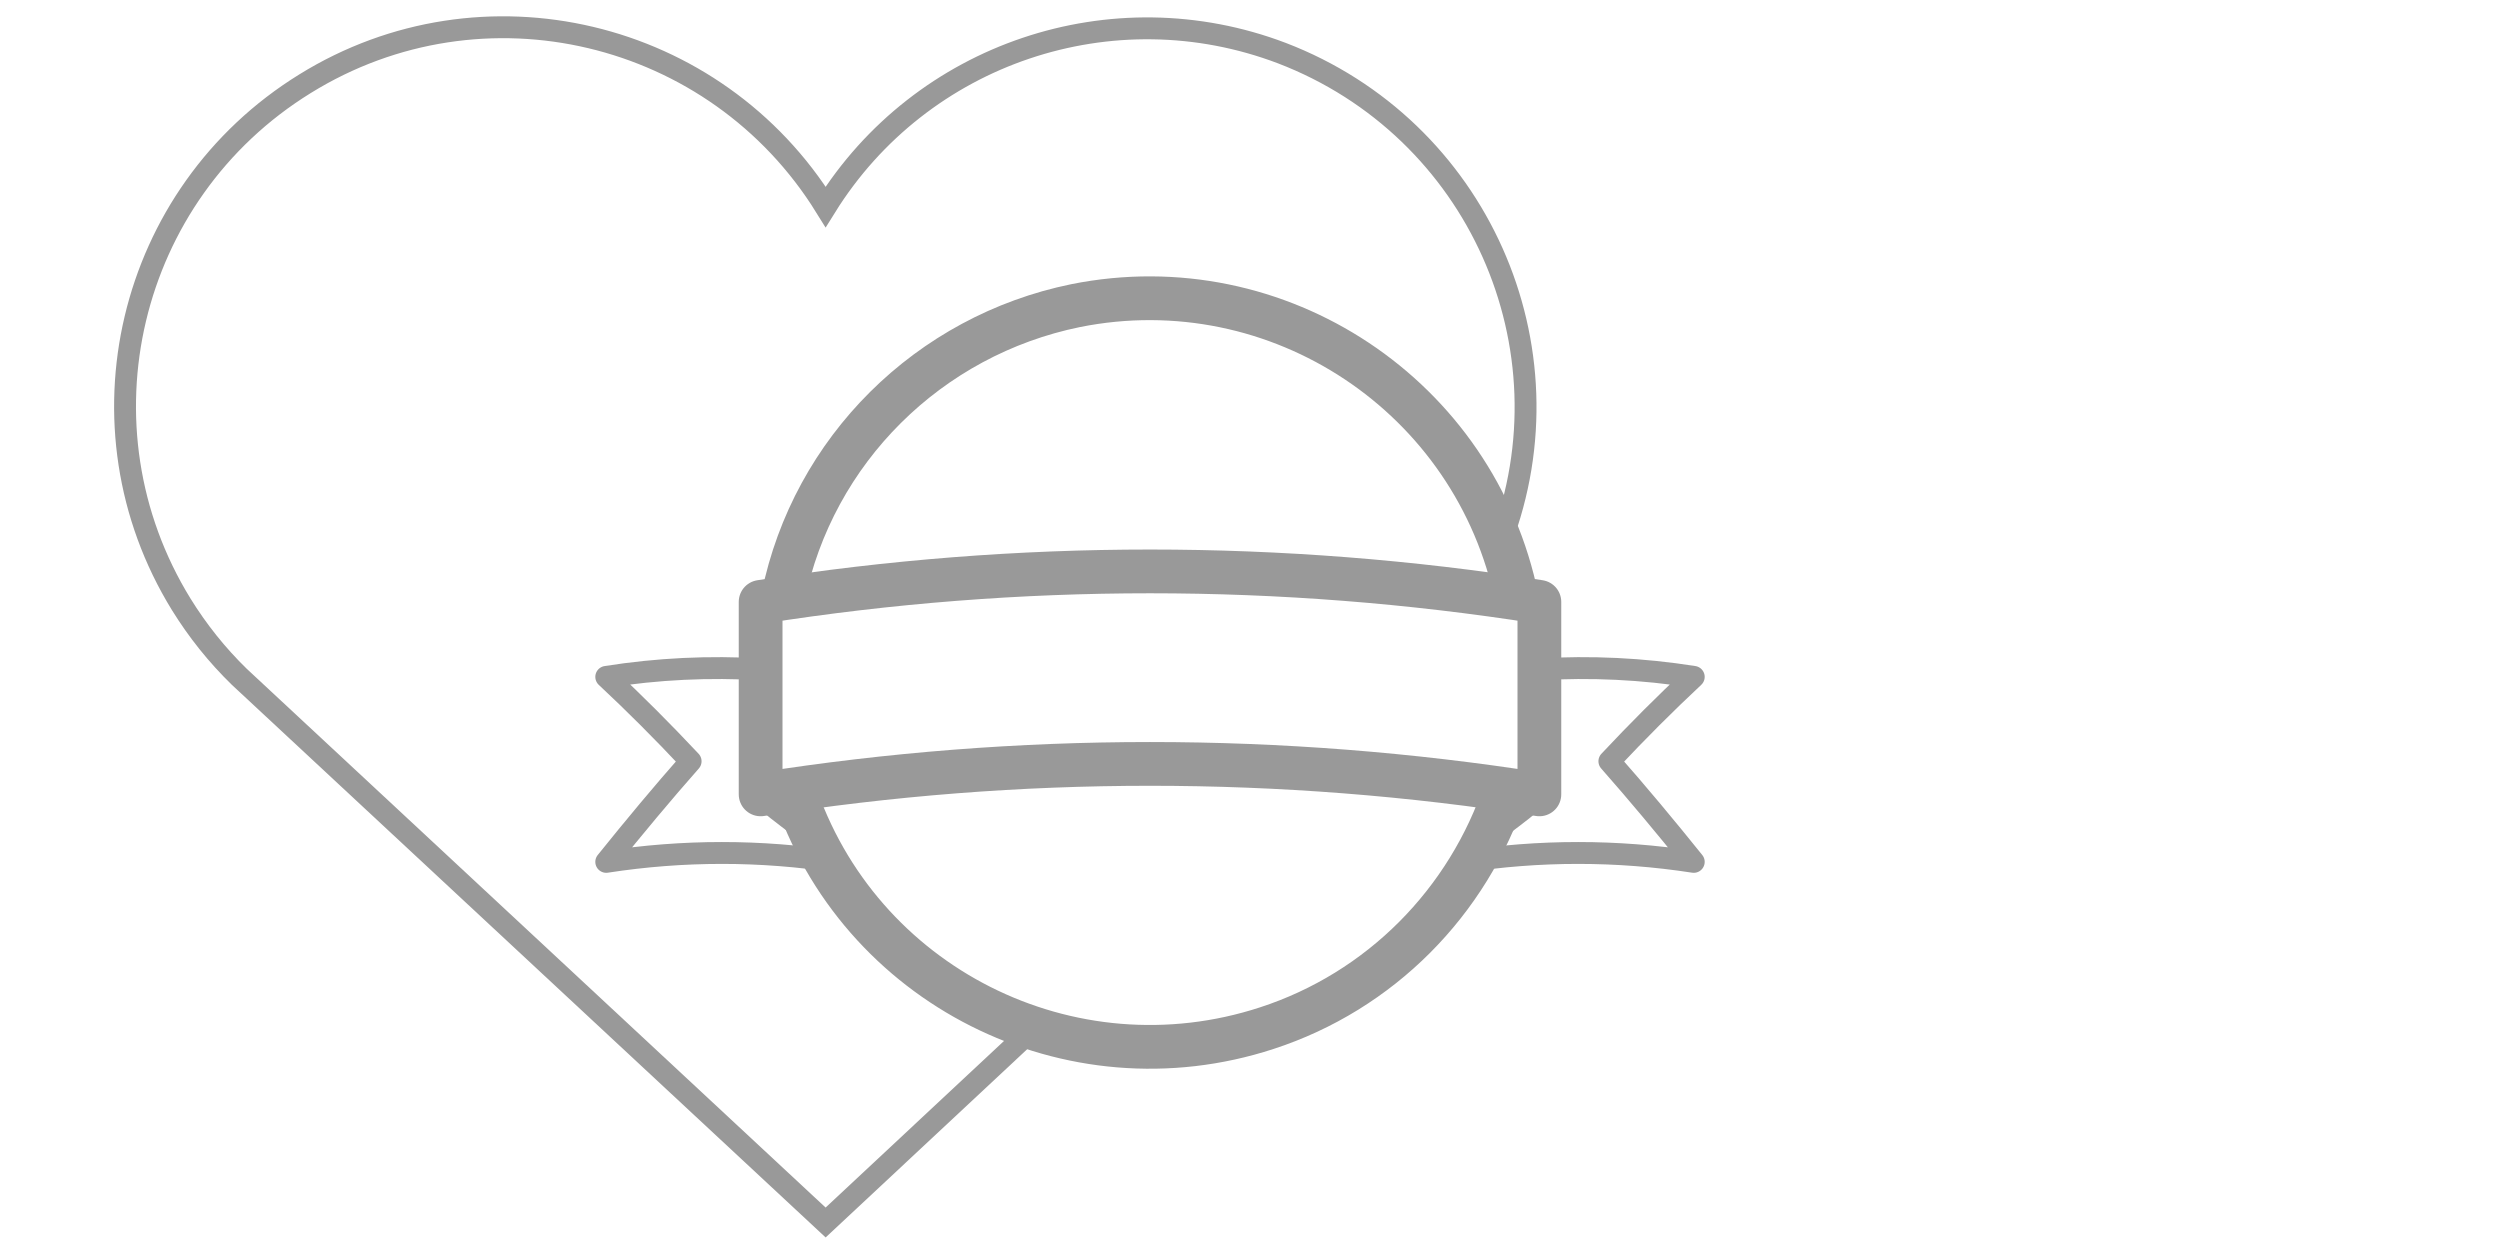
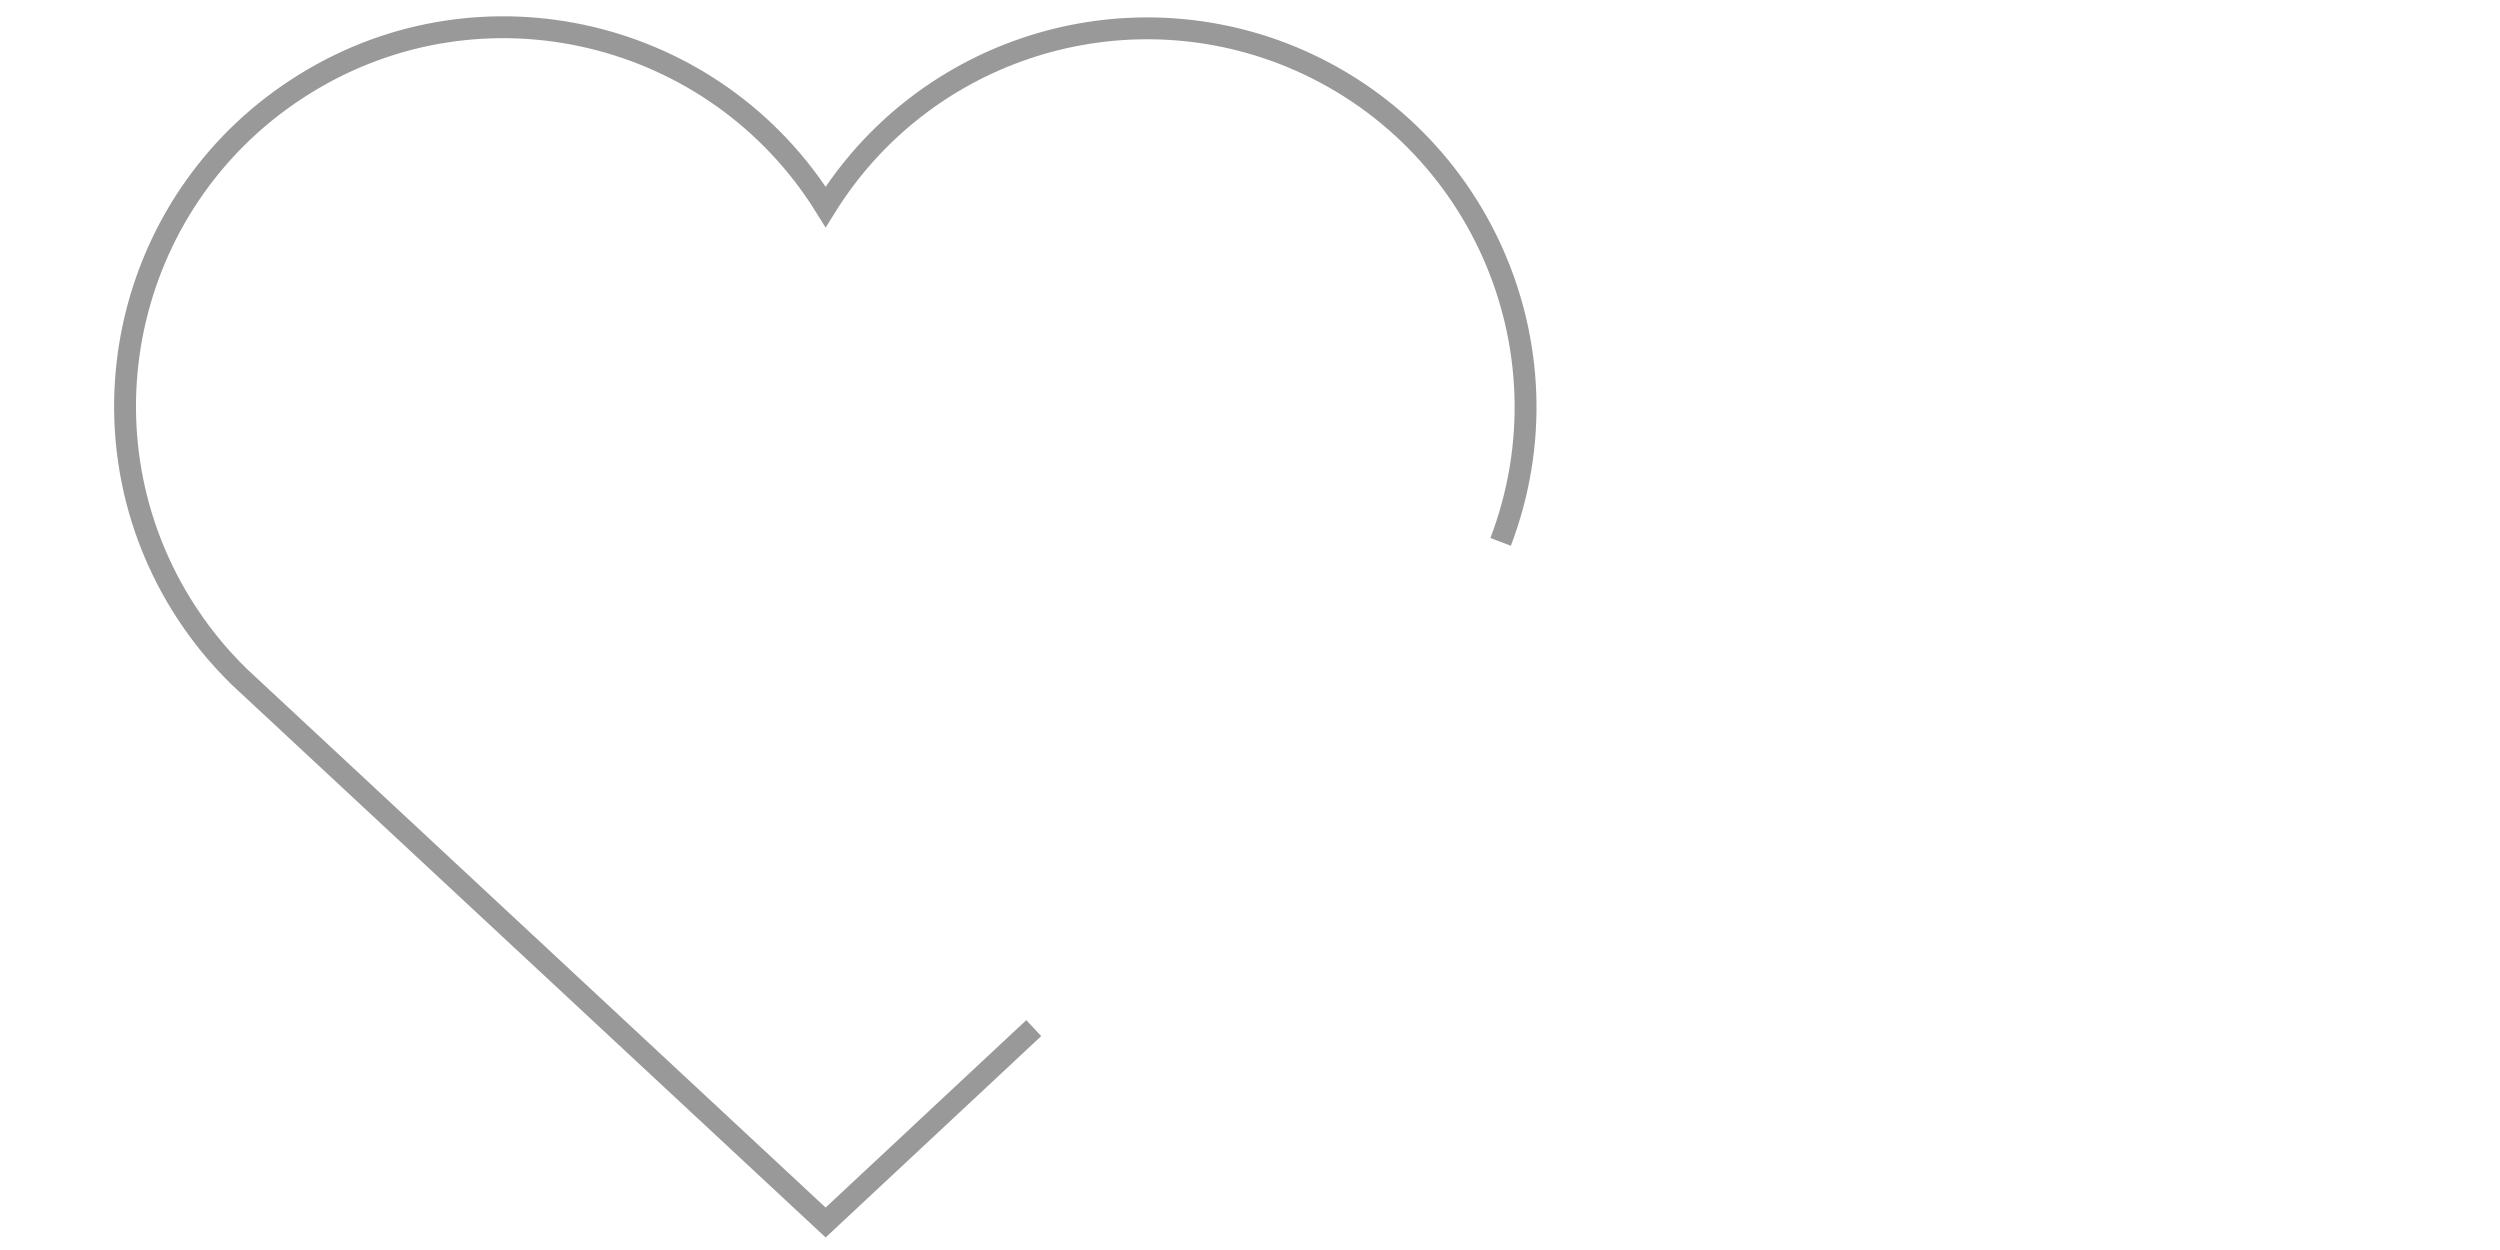
<svg xmlns="http://www.w3.org/2000/svg" version="1.1" viewBox="0 0 400 200">
  <defs>
    <style>
      .cls-1, .cls-2, .cls-3, .cls-4, .cls-5, .cls-6 {
        fill: none;
      }

      .cls-2 {
        stroke: #898a8d;
        stroke-width: 6.5px;
      }

      .cls-2, .cls-3, .cls-4 {
        stroke-miterlimit: 10;
      }

      .cls-3, .cls-4, .cls-5, .cls-6 {
        stroke: #999;
      }

      .cls-3, .cls-5 {
        stroke-width: 3.5px;
      }

      .cls-4, .cls-6 {
        stroke-width: 7px;
      }

      .cls-5, .cls-6 {
        stroke-linecap: round;
        stroke-linejoin: round;
      }

      .cls-7 {
        clip-path: url(#clippath);
      }
    </style>
    <clipPath id="clippath">
-       <path class="cls-1" d="M183.3,171.8c-40.8,0-53-28.8-53-28.8l-36.5-.8-1.8-38.2,29.8-2v25.2l5.3-.8c10.3,31.4,44.2,48.5,75.6,38.2,18.1-5.9,32.2-20.1,38.2-38.2l5.3.8v-25.2l29.8,2-1.8,38.3-36.5.8s-12.2,28.8-53,28.8h-1.4Z" />
-     </clipPath>
+       </clipPath>
  </defs>
  <g>
    <g id="Layer_2">
-       <path class="cls-4" d="M242.7,95.8c-6.6-32.4-38.2-53.4-70.6-46.9-23.5,4.8-42,23.1-46.8,46.6M127,126.3c10.3,31.4,44.2,48.5,75.7,38.2,18.1-5.9,32.2-20.1,38.2-38.2" />
-       <path class="cls-6" d="M246.3,96.3c-41.3-6.5-83.3-6.5-124.6,0v30.8c41.3-6.5,83.3-6.5,124.6,0v-30.8Z" />
      <g class="cls-7">
        <g>
-           <path class="cls-5" d="M121.8,107.1c-8.3-.5-16.6-.1-24.8,1.2,4.5,4.2,9,8.7,13.5,13.5-4.5,5.1-9,10.5-13.5,16.1,12.3-1.9,24.7-1.9,37,0-2.8-4-9.5-7.6-12.3-10.8" />
          <path class="cls-5" d="M246.3,107.1c8.2-.5,16.5-.1,24.7,1.2-4.5,4.2-9,8.7-13.5,13.5,4.5,5.1,9,10.5,13.5,16.1-12.3-1.9-24.7-1.9-37,0,2.8-4,9.5-7.6,12.3-10.8" />
        </g>
      </g>
      <path class="cls-3" d="M240.1,86.7c11.9-31.2-3.7-66.2-35-78.2-27.1-10.3-57.7,0-73,24.6C114.5,4.7,77.2-4.2,48.8,13.4,20.3,31,11.5,68.3,29,96.7c2.6,4.2,5.7,8.1,9.3,11.6l93.8,87.3,33.3-31.1" />
-       <path class="cls-2" d="M495.5-218.3" />
    </g>
  </g>
</svg>